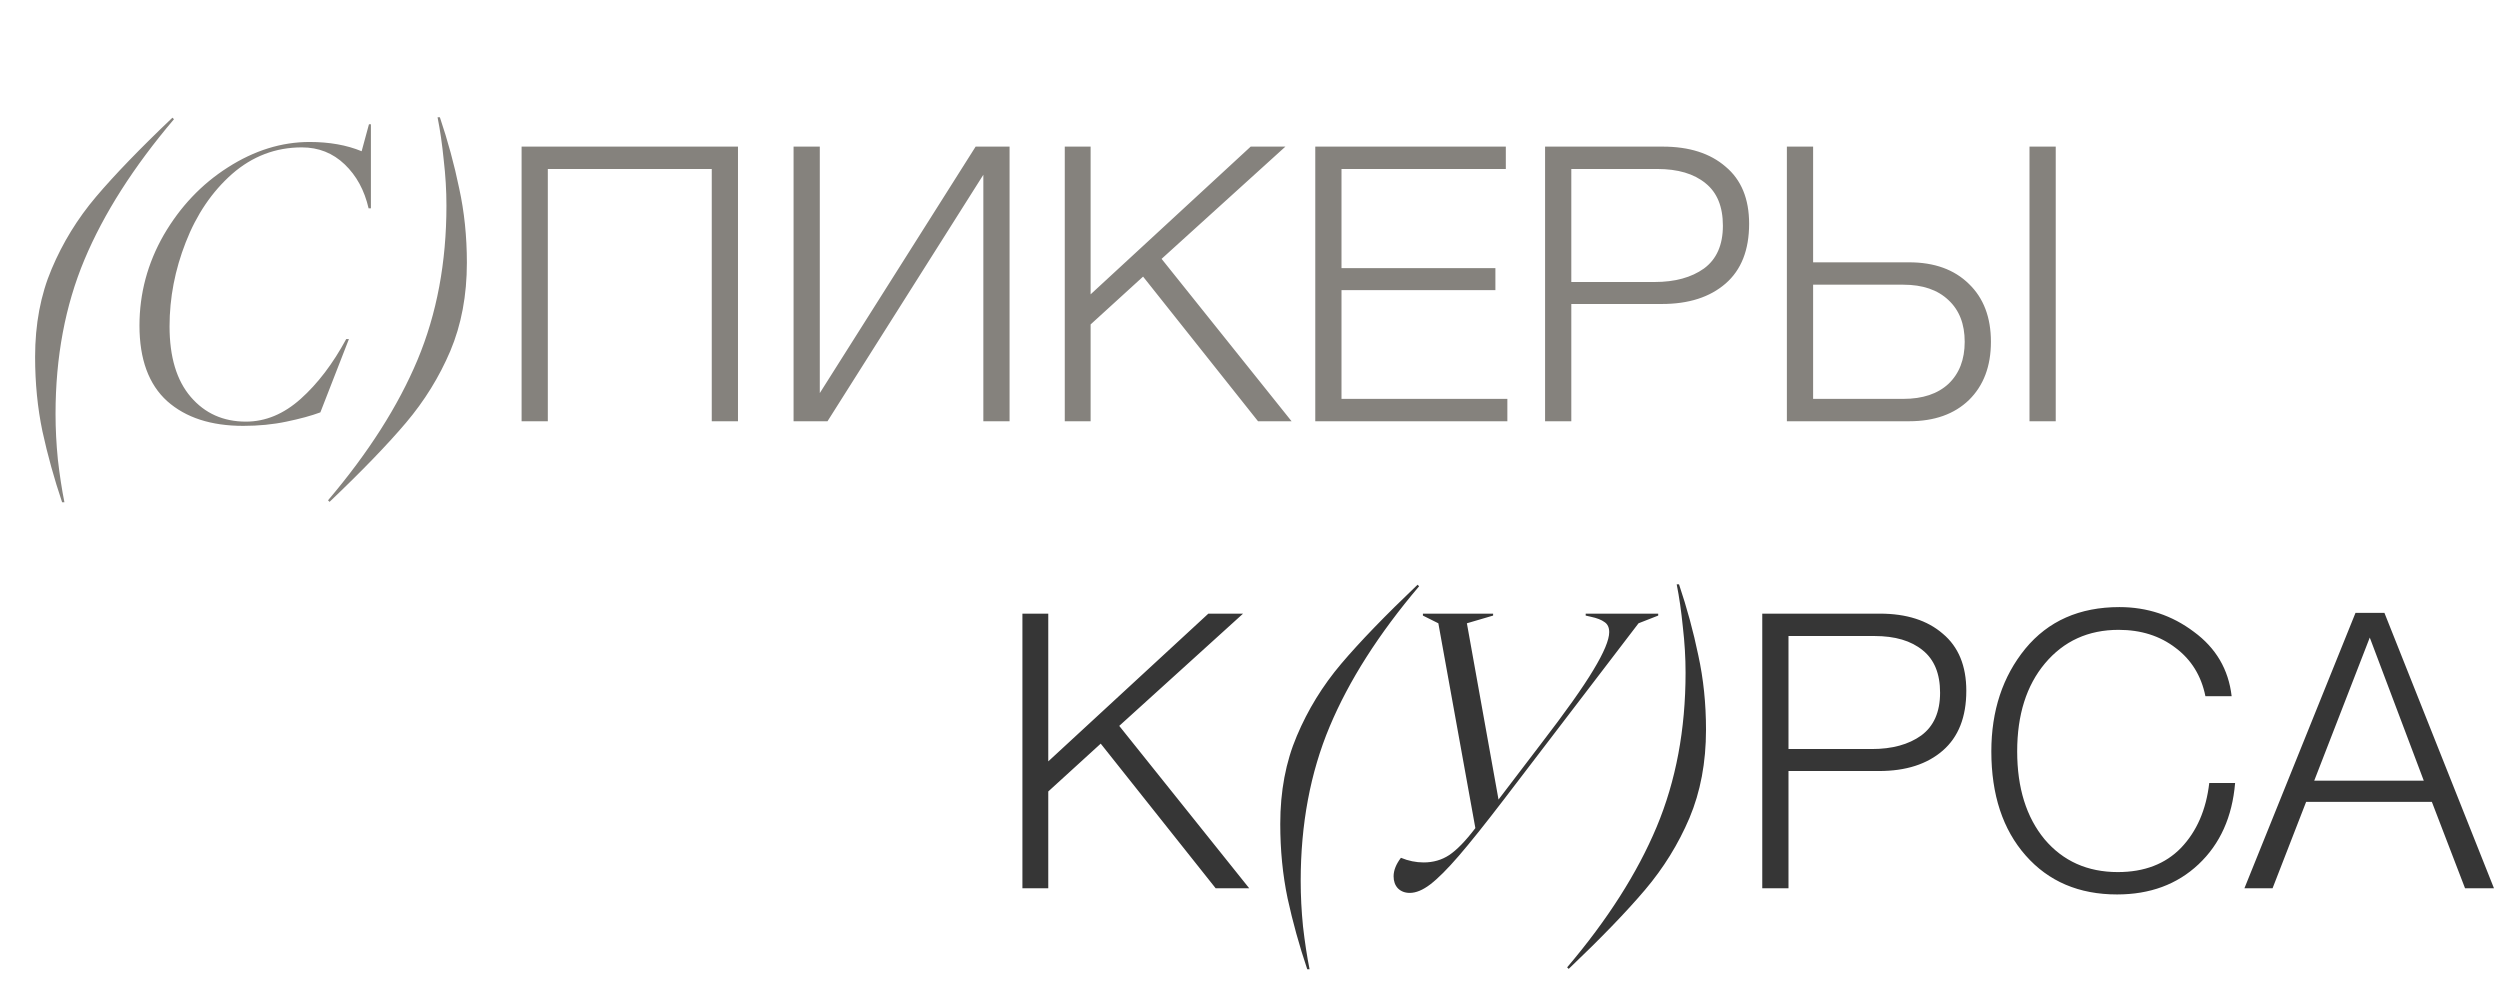
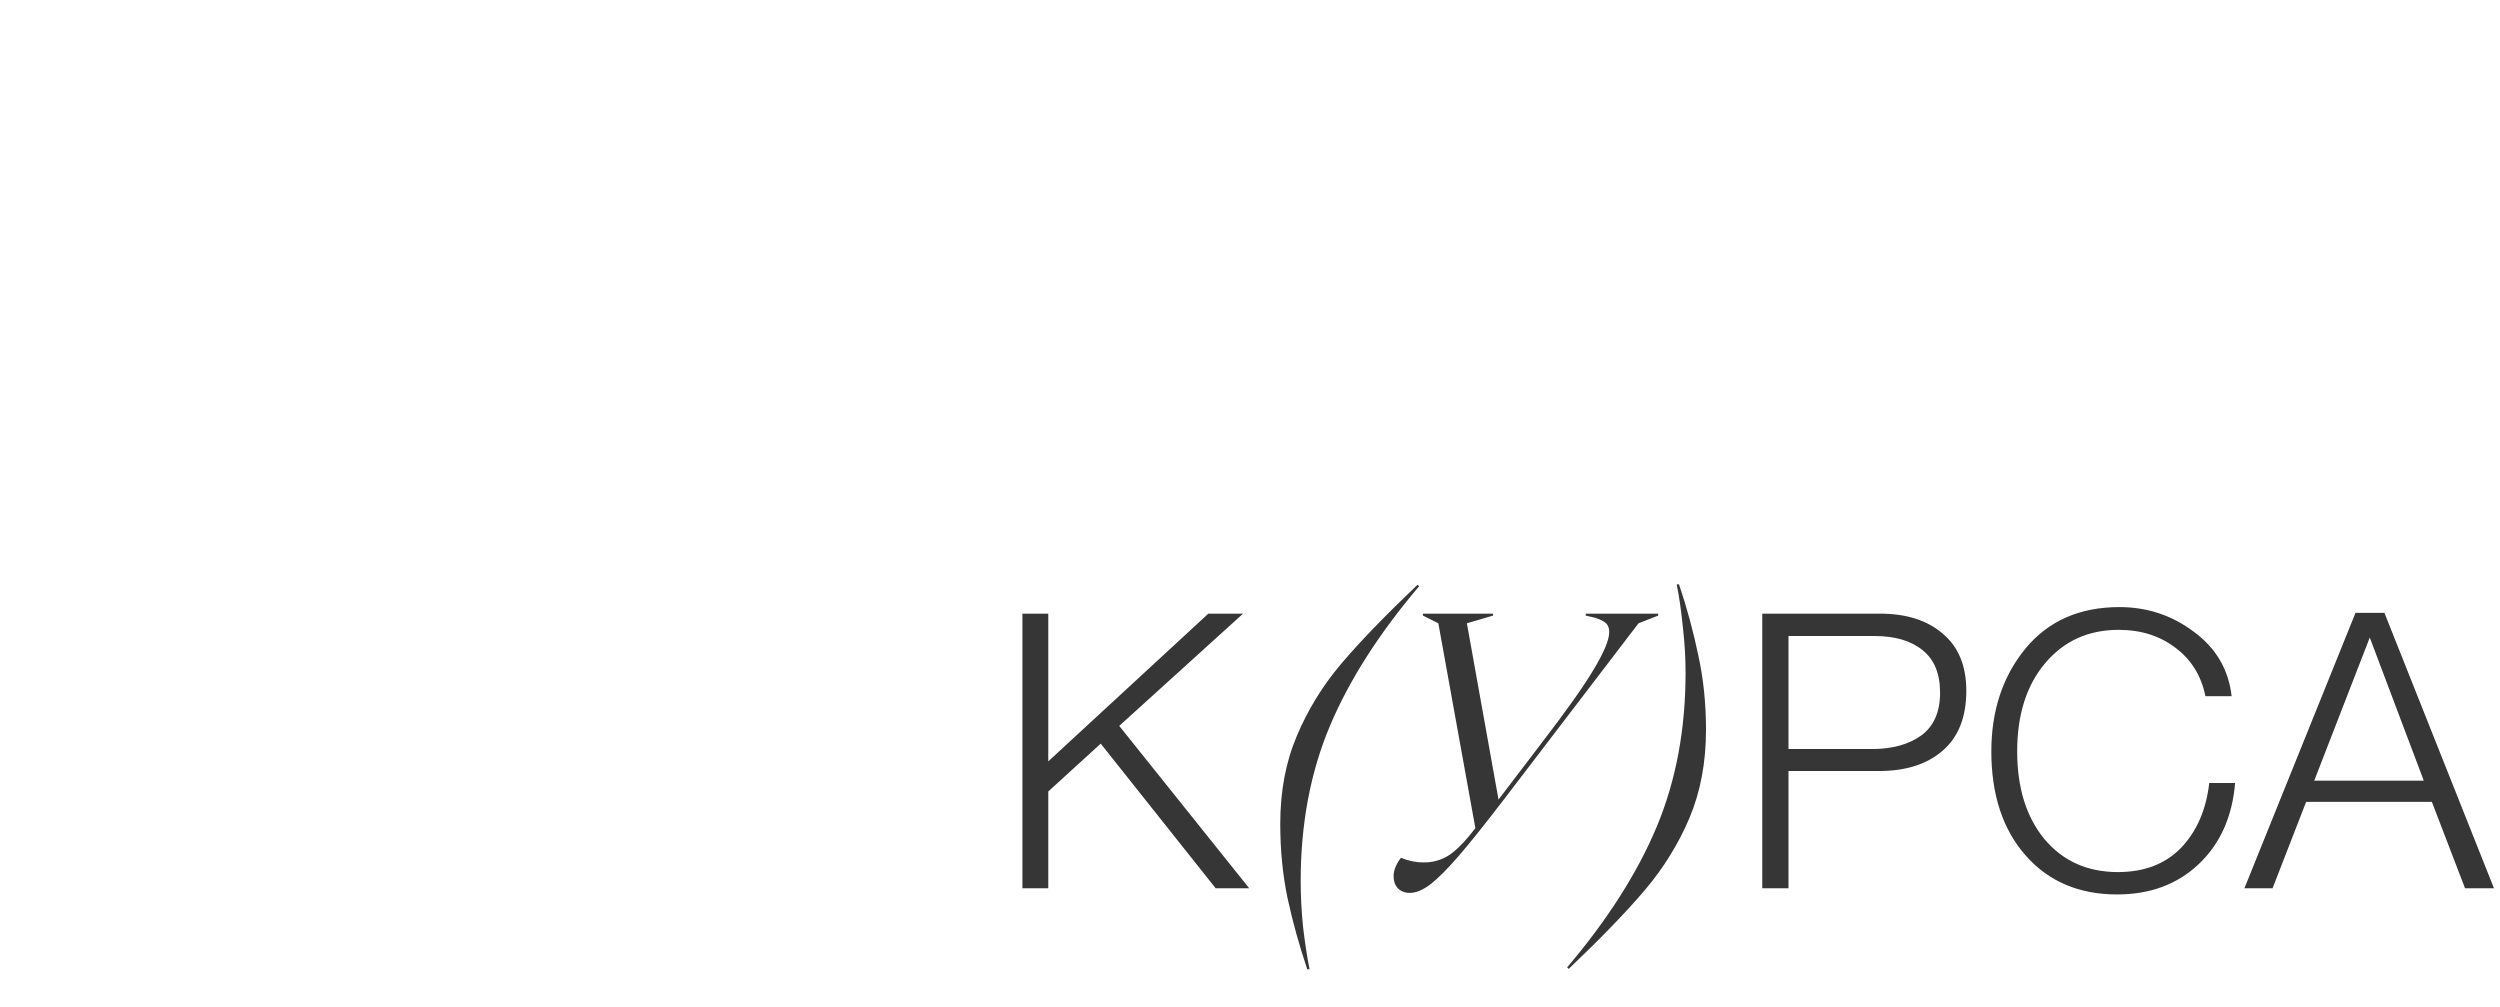
<svg xmlns="http://www.w3.org/2000/svg" width="273" height="110" viewBox="0 0 273 110" fill="none">
-   <path d="M3.833 38.966C3.833 35.4 4.437 32.198 5.644 29.362C6.852 26.498 8.466 23.872 10.488 21.486C12.51 19.099 15.29 16.221 18.828 12.851L18.997 13.019C14.588 18.214 11.331 23.325 9.224 28.351C7.118 33.378 6.065 38.994 6.065 45.2C6.065 46.828 6.15 48.485 6.318 50.17C6.515 51.883 6.753 53.441 7.034 54.845H6.781C5.911 52.262 5.195 49.679 4.633 47.095C4.1 44.54 3.833 41.83 3.833 38.966ZM15.23 35.554C15.23 32.044 16.114 28.744 17.883 25.656C19.68 22.567 22.011 20.11 24.875 18.284C27.768 16.431 30.744 15.504 33.805 15.504C35.967 15.504 37.863 15.841 39.491 16.515L40.292 13.567H40.502V22.749H40.25C39.8 20.784 38.93 19.183 37.638 17.947C36.346 16.712 34.788 16.094 32.963 16.094C30.098 16.094 27.557 17.063 25.339 19C23.148 20.938 21.464 23.423 20.284 26.456C19.105 29.46 18.515 32.521 18.515 35.638C18.515 38.98 19.287 41.549 20.832 43.346C22.376 45.144 24.384 46.042 26.855 46.042C28.989 46.042 30.983 45.214 32.836 43.557C34.69 41.9 36.346 39.724 37.806 37.028H38.101L34.984 45.031C34.002 45.396 32.766 45.733 31.278 46.042C29.818 46.351 28.245 46.505 26.56 46.505C23.05 46.505 20.284 45.607 18.262 43.81C16.241 41.984 15.23 39.233 15.23 35.554ZM50.983 28.688C50.983 32.255 50.38 35.47 49.172 38.334C47.965 41.17 46.35 43.782 44.328 46.169C42.307 48.555 39.527 51.434 35.988 54.803L35.82 54.635C40.229 49.44 43.486 44.329 45.592 39.303C47.698 34.276 48.751 28.66 48.751 22.454C48.751 20.826 48.653 19.169 48.456 17.484C48.288 15.771 48.063 14.213 47.782 12.809H48.035C48.906 15.392 49.608 17.976 50.141 20.559C50.703 23.114 50.983 25.824 50.983 28.688ZM80.588 16.01V46H77.724V18.453H59.822V46H56.958V16.01H80.588ZM86.658 46V16.01H89.522V42.925L106.539 16.01H110.245V46H107.381V19.085L90.364 46H86.658ZM140.366 16.01L126.845 28.267L141.04 46H137.376L124.824 30.205L119.095 35.428V46H116.273V16.01H119.095V32.142L136.575 16.01H140.366ZM164.436 16.01V18.453H146.492V29.278H163.298V31.679H146.492V43.557H164.604V46H143.628V16.01H164.436ZM168.722 16.01H181.569C184.462 16.01 186.75 16.74 188.435 18.2C190.148 19.632 191.004 21.71 191.004 24.434C191.004 27.298 190.148 29.474 188.435 30.963C186.722 32.451 184.406 33.195 181.485 33.195H171.587V46H168.722V16.01ZM171.587 18.453V30.794H180.685C182.903 30.794 184.7 30.303 186.076 29.32C187.452 28.309 188.14 26.751 188.14 24.645C188.14 22.567 187.508 21.022 186.245 20.011C184.981 18.972 183.226 18.453 180.98 18.453H171.587ZM215.008 31.005C216.609 32.549 217.409 34.655 217.409 37.323C217.409 39.991 216.609 42.111 215.008 43.683C213.408 45.228 211.232 46 208.48 46H195.127V16.01H197.992V28.646H208.48C211.232 28.646 213.408 29.432 215.008 31.005ZM212.776 41.914C213.955 40.791 214.545 39.261 214.545 37.323C214.545 35.386 213.955 33.869 212.776 32.774C211.597 31.651 209.954 31.089 207.848 31.089H197.992V43.557H207.848C209.954 43.557 211.597 43.009 212.776 41.914ZM221.621 16.01H224.486V46H221.621V16.01Z" fill="#85827D" />
  <path d="M135.742 67.01L122.221 79.267L136.416 97H132.751L120.199 81.205L114.471 86.428V97H111.648V67.01H114.471V83.142L131.951 67.01H135.742ZM139.804 89.966C139.804 86.4 140.407 83.198 141.615 80.362C142.822 77.498 144.437 74.872 146.459 72.486C148.481 70.099 151.261 67.221 154.799 63.851L154.967 64.019C150.559 69.214 147.301 74.325 145.195 79.351C143.089 84.378 142.036 89.994 142.036 96.2C142.036 97.828 142.12 99.485 142.289 101.17C142.485 102.883 142.724 104.441 143.005 105.845H142.752C141.882 103.262 141.166 100.679 140.604 98.095C140.07 95.54 139.804 92.83 139.804 89.966ZM155.382 67.01H163.048V67.221L160.184 68.063L163.638 87.312L168.229 81.289C170.953 77.751 172.876 75.041 173.999 73.159C175.151 71.25 175.726 69.874 175.726 69.032C175.726 68.526 175.558 68.161 175.221 67.936C174.884 67.684 174.378 67.487 173.704 67.347L173.157 67.221V67.01H181.076V67.221L178.927 68.063L164.185 87.354C162.163 89.994 160.535 92.03 159.299 93.462C158.064 94.894 157.025 95.933 156.182 96.579C155.368 97.197 154.624 97.505 153.95 97.505C153.416 97.505 152.981 97.337 152.644 97C152.335 96.663 152.181 96.228 152.181 95.694C152.181 95.048 152.447 94.374 152.981 93.672C153.795 94.009 154.624 94.178 155.466 94.178C156.505 94.178 157.432 93.911 158.246 93.378C159.088 92.816 160.043 91.833 161.11 90.429L157.067 68.063L155.382 67.221V67.01ZM186.296 79.688C186.296 83.254 185.692 86.47 184.485 89.334C183.277 92.17 181.663 94.782 179.641 97.168C177.619 99.555 174.839 102.434 171.301 105.803L171.132 105.635C175.541 100.44 178.798 95.329 180.905 90.303C183.011 85.276 184.064 79.66 184.064 73.454C184.064 71.826 183.965 70.169 183.769 68.484C183.6 66.771 183.376 65.213 183.095 63.809H183.348C184.218 66.392 184.92 68.975 185.454 71.559C186.015 74.114 186.296 76.824 186.296 79.688ZM192.439 67.01H205.286C208.178 67.01 210.467 67.74 212.152 69.2C213.865 70.632 214.721 72.71 214.721 75.434C214.721 78.298 213.865 80.475 212.152 81.963C210.439 83.451 208.122 84.195 205.202 84.195H195.303V97H192.439V67.01ZM195.303 69.453V81.794H204.401C206.62 81.794 208.417 81.303 209.793 80.32C211.169 79.309 211.857 77.751 211.857 75.645C211.857 73.567 211.225 72.022 209.961 71.011C208.698 69.972 206.943 69.453 204.696 69.453H195.303ZM244.074 85.501C243.766 89.208 242.432 92.17 240.073 94.388C237.742 96.579 234.78 97.674 231.185 97.674C227.029 97.674 223.702 96.256 221.203 93.42C218.704 90.584 217.454 86.793 217.454 82.047C217.454 77.61 218.69 73.876 221.161 70.843C223.66 67.81 227.086 66.294 231.438 66.294C234.471 66.294 237.181 67.192 239.568 68.99C241.982 70.759 243.358 73.103 243.695 76.024H240.831C240.382 73.805 239.301 72.05 237.588 70.759C235.875 69.439 233.797 68.779 231.354 68.779C228.04 68.779 225.359 70.001 223.309 72.444C221.287 74.858 220.276 78.06 220.276 82.047C220.276 86.034 221.273 89.236 223.267 91.651C225.288 94.037 227.956 95.231 231.27 95.231C234.162 95.231 236.465 94.346 238.178 92.577C239.89 90.78 240.915 88.421 241.252 85.501H244.074ZM260.38 66.926L272.342 97H269.183L265.56 87.565H251.829L248.164 97H245.09L257.22 66.926H260.38ZM264.676 85.248L258.779 69.621L252.714 85.248H264.676Z" fill="#363636" />
</svg>